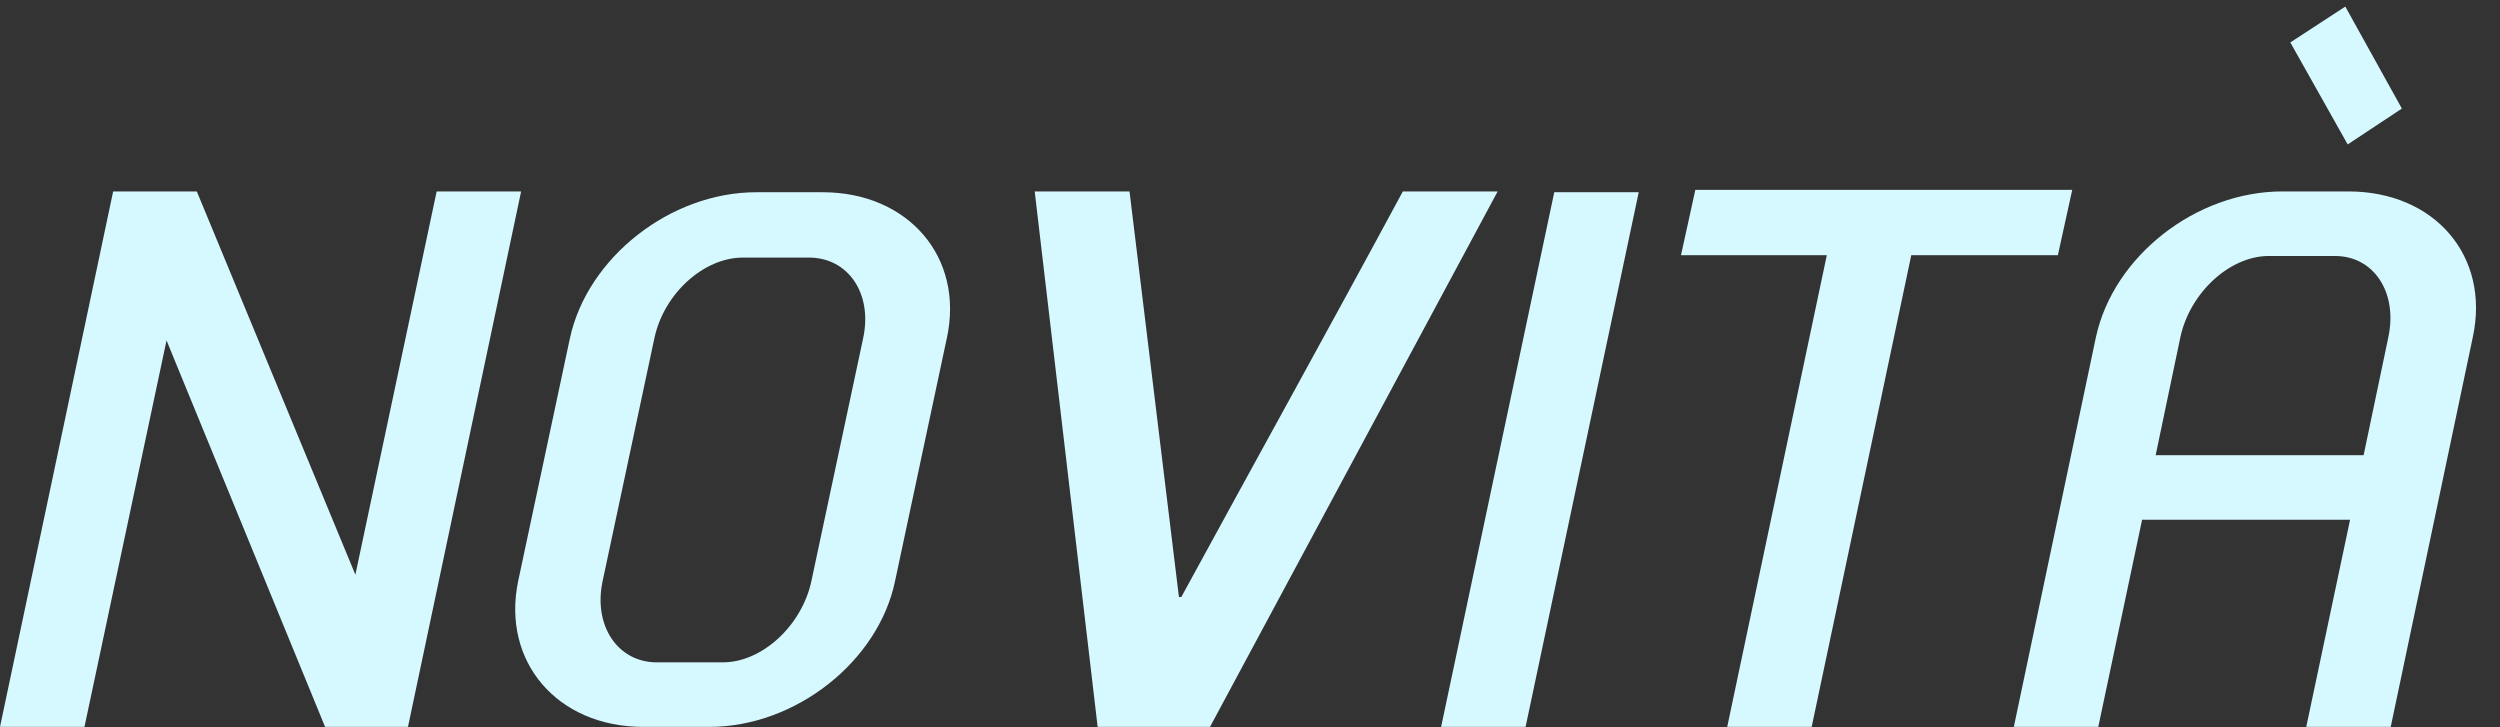
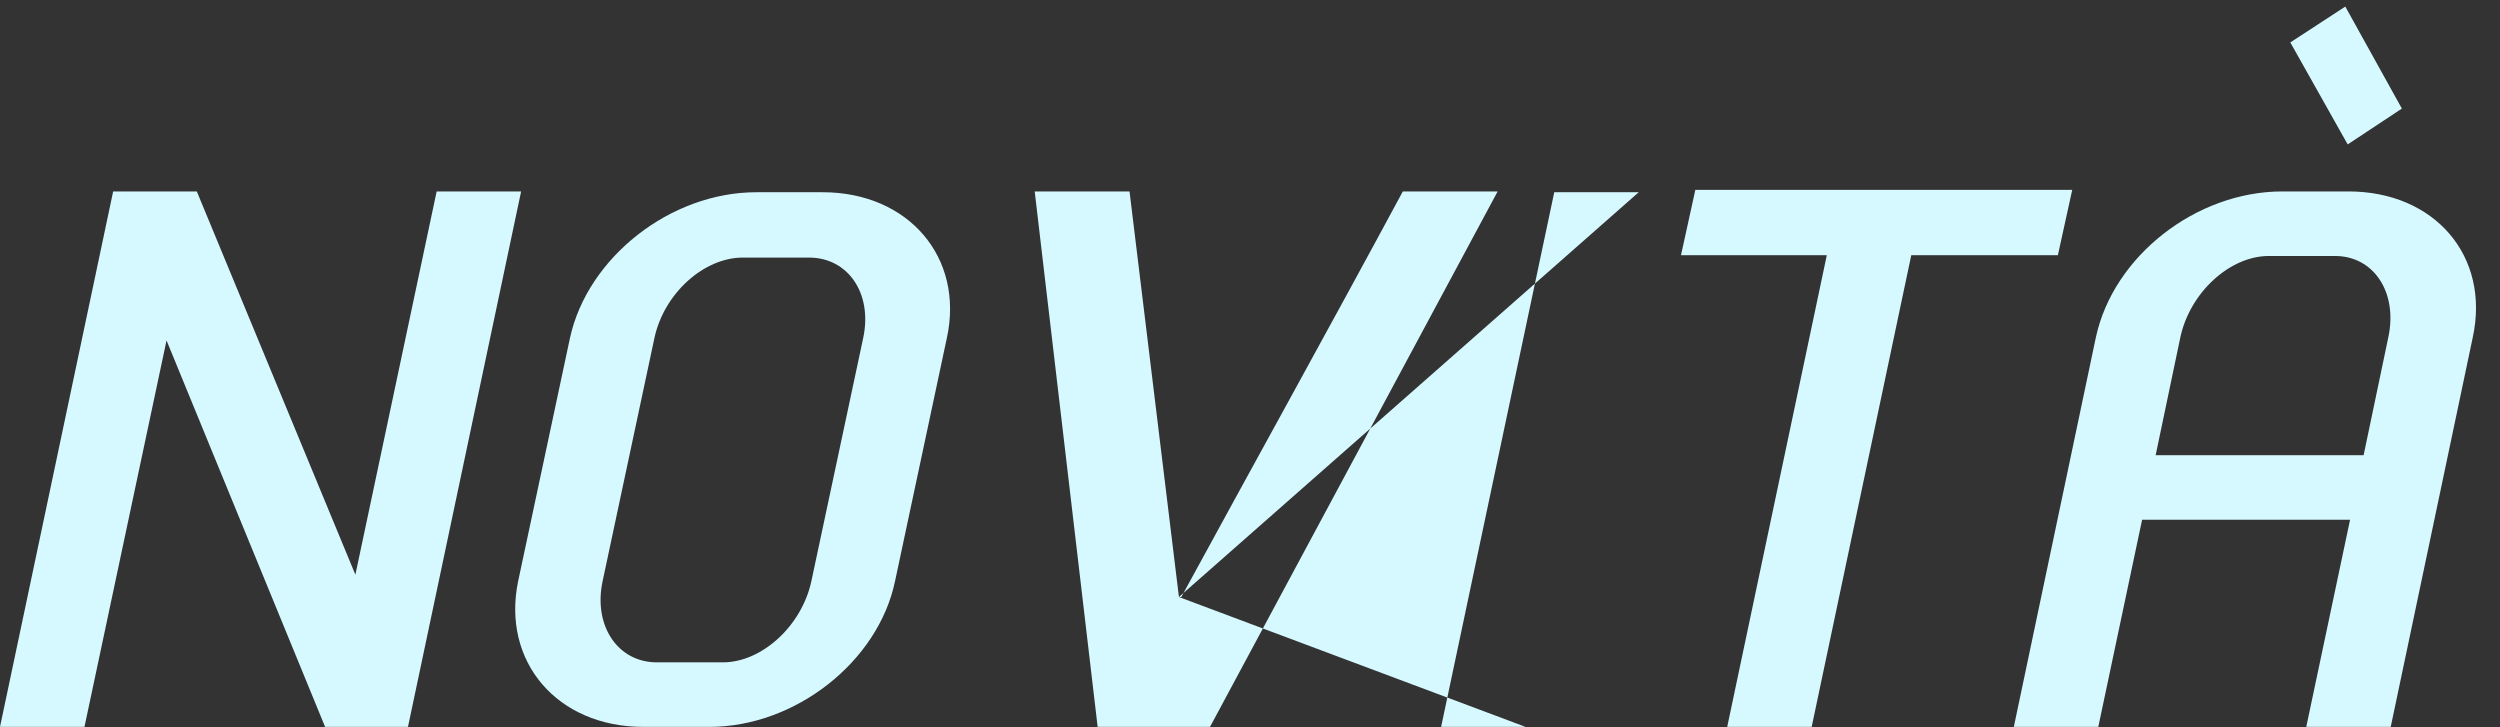
<svg xmlns="http://www.w3.org/2000/svg" width="251" height="73" viewBox="0 0 251 73" fill="none">
  <rect x="0" y="0" width="251" height="73" fill="#333333" stroke="none" />
-   <path d="M43.84 19.22H52.32L40.96 72.98H32.64L16.72 34.18L8.48 72.98H5.96046e-08L11.36 19.22H19.76L35.68 57.7L43.84 19.22ZM81.464 58.34L86.664 33.94C87.624 29.46 85.144 25.86 81.224 25.86H74.584C70.664 25.86 66.664 29.46 65.704 33.94L60.504 58.34C59.544 62.82 62.024 66.5 65.944 66.5H72.584C76.504 66.5 80.504 62.82 81.464 58.34ZM95.064 33.94L89.864 58.34C88.184 66.42 79.864 72.98 71.224 72.98H64.584C55.944 72.98 50.344 66.42 52.024 58.34L57.224 33.94C58.984 25.86 67.304 19.3 75.944 19.3H82.584C91.224 19.3 96.824 25.86 95.064 33.94ZM118.364 59.94H118.604C125.884 46.58 133.644 32.58 140.844 19.22H150.364L121.484 72.98H110.204L103.884 19.22H113.404L118.364 59.94ZM164.528 19.3L153.168 72.98H144.688L156.048 19.3H164.528ZM208.052 19.06L206.612 25.62H191.892L181.892 72.98H173.412L183.412 25.62H168.772L170.212 19.06H208.052ZM235.708 14.5L229.948 4.26L235.468 0.66L241.148 10.9L235.708 14.5ZM235.788 19.22C244.428 19.22 250.028 25.7 248.268 33.86L240.028 72.98H231.548L235.948 52.18H215.068L210.668 72.98H202.188L210.428 33.86C212.188 25.7 220.508 19.22 229.148 19.22H235.788ZM216.428 45.7H237.308L239.788 33.86C240.748 29.38 238.348 25.7 234.428 25.7H227.788C223.868 25.7 219.868 29.38 218.908 33.86L216.428 45.7Z" fill="#D6F9FF" />
+   <path d="M43.84 19.22H52.32L40.96 72.98H32.64L16.72 34.18L8.48 72.98H5.96046e-08L11.36 19.22H19.76L35.68 57.7L43.84 19.22ZM81.464 58.34L86.664 33.94C87.624 29.46 85.144 25.86 81.224 25.86H74.584C70.664 25.86 66.664 29.46 65.704 33.94L60.504 58.34C59.544 62.82 62.024 66.5 65.944 66.5H72.584C76.504 66.5 80.504 62.82 81.464 58.34ZM95.064 33.94L89.864 58.34C88.184 66.42 79.864 72.98 71.224 72.98H64.584C55.944 72.98 50.344 66.42 52.024 58.34L57.224 33.94C58.984 25.86 67.304 19.3 75.944 19.3H82.584C91.224 19.3 96.824 25.86 95.064 33.94ZM118.364 59.94H118.604C125.884 46.58 133.644 32.58 140.844 19.22H150.364L121.484 72.98H110.204L103.884 19.22H113.404L118.364 59.94ZL153.168 72.98H144.688L156.048 19.3H164.528ZM208.052 19.06L206.612 25.62H191.892L181.892 72.98H173.412L183.412 25.62H168.772L170.212 19.06H208.052ZM235.708 14.5L229.948 4.26L235.468 0.66L241.148 10.9L235.708 14.5ZM235.788 19.22C244.428 19.22 250.028 25.7 248.268 33.86L240.028 72.98H231.548L235.948 52.18H215.068L210.668 72.98H202.188L210.428 33.86C212.188 25.7 220.508 19.22 229.148 19.22H235.788ZM216.428 45.7H237.308L239.788 33.86C240.748 29.38 238.348 25.7 234.428 25.7H227.788C223.868 25.7 219.868 29.38 218.908 33.86L216.428 45.7Z" fill="#D6F9FF" />
</svg>